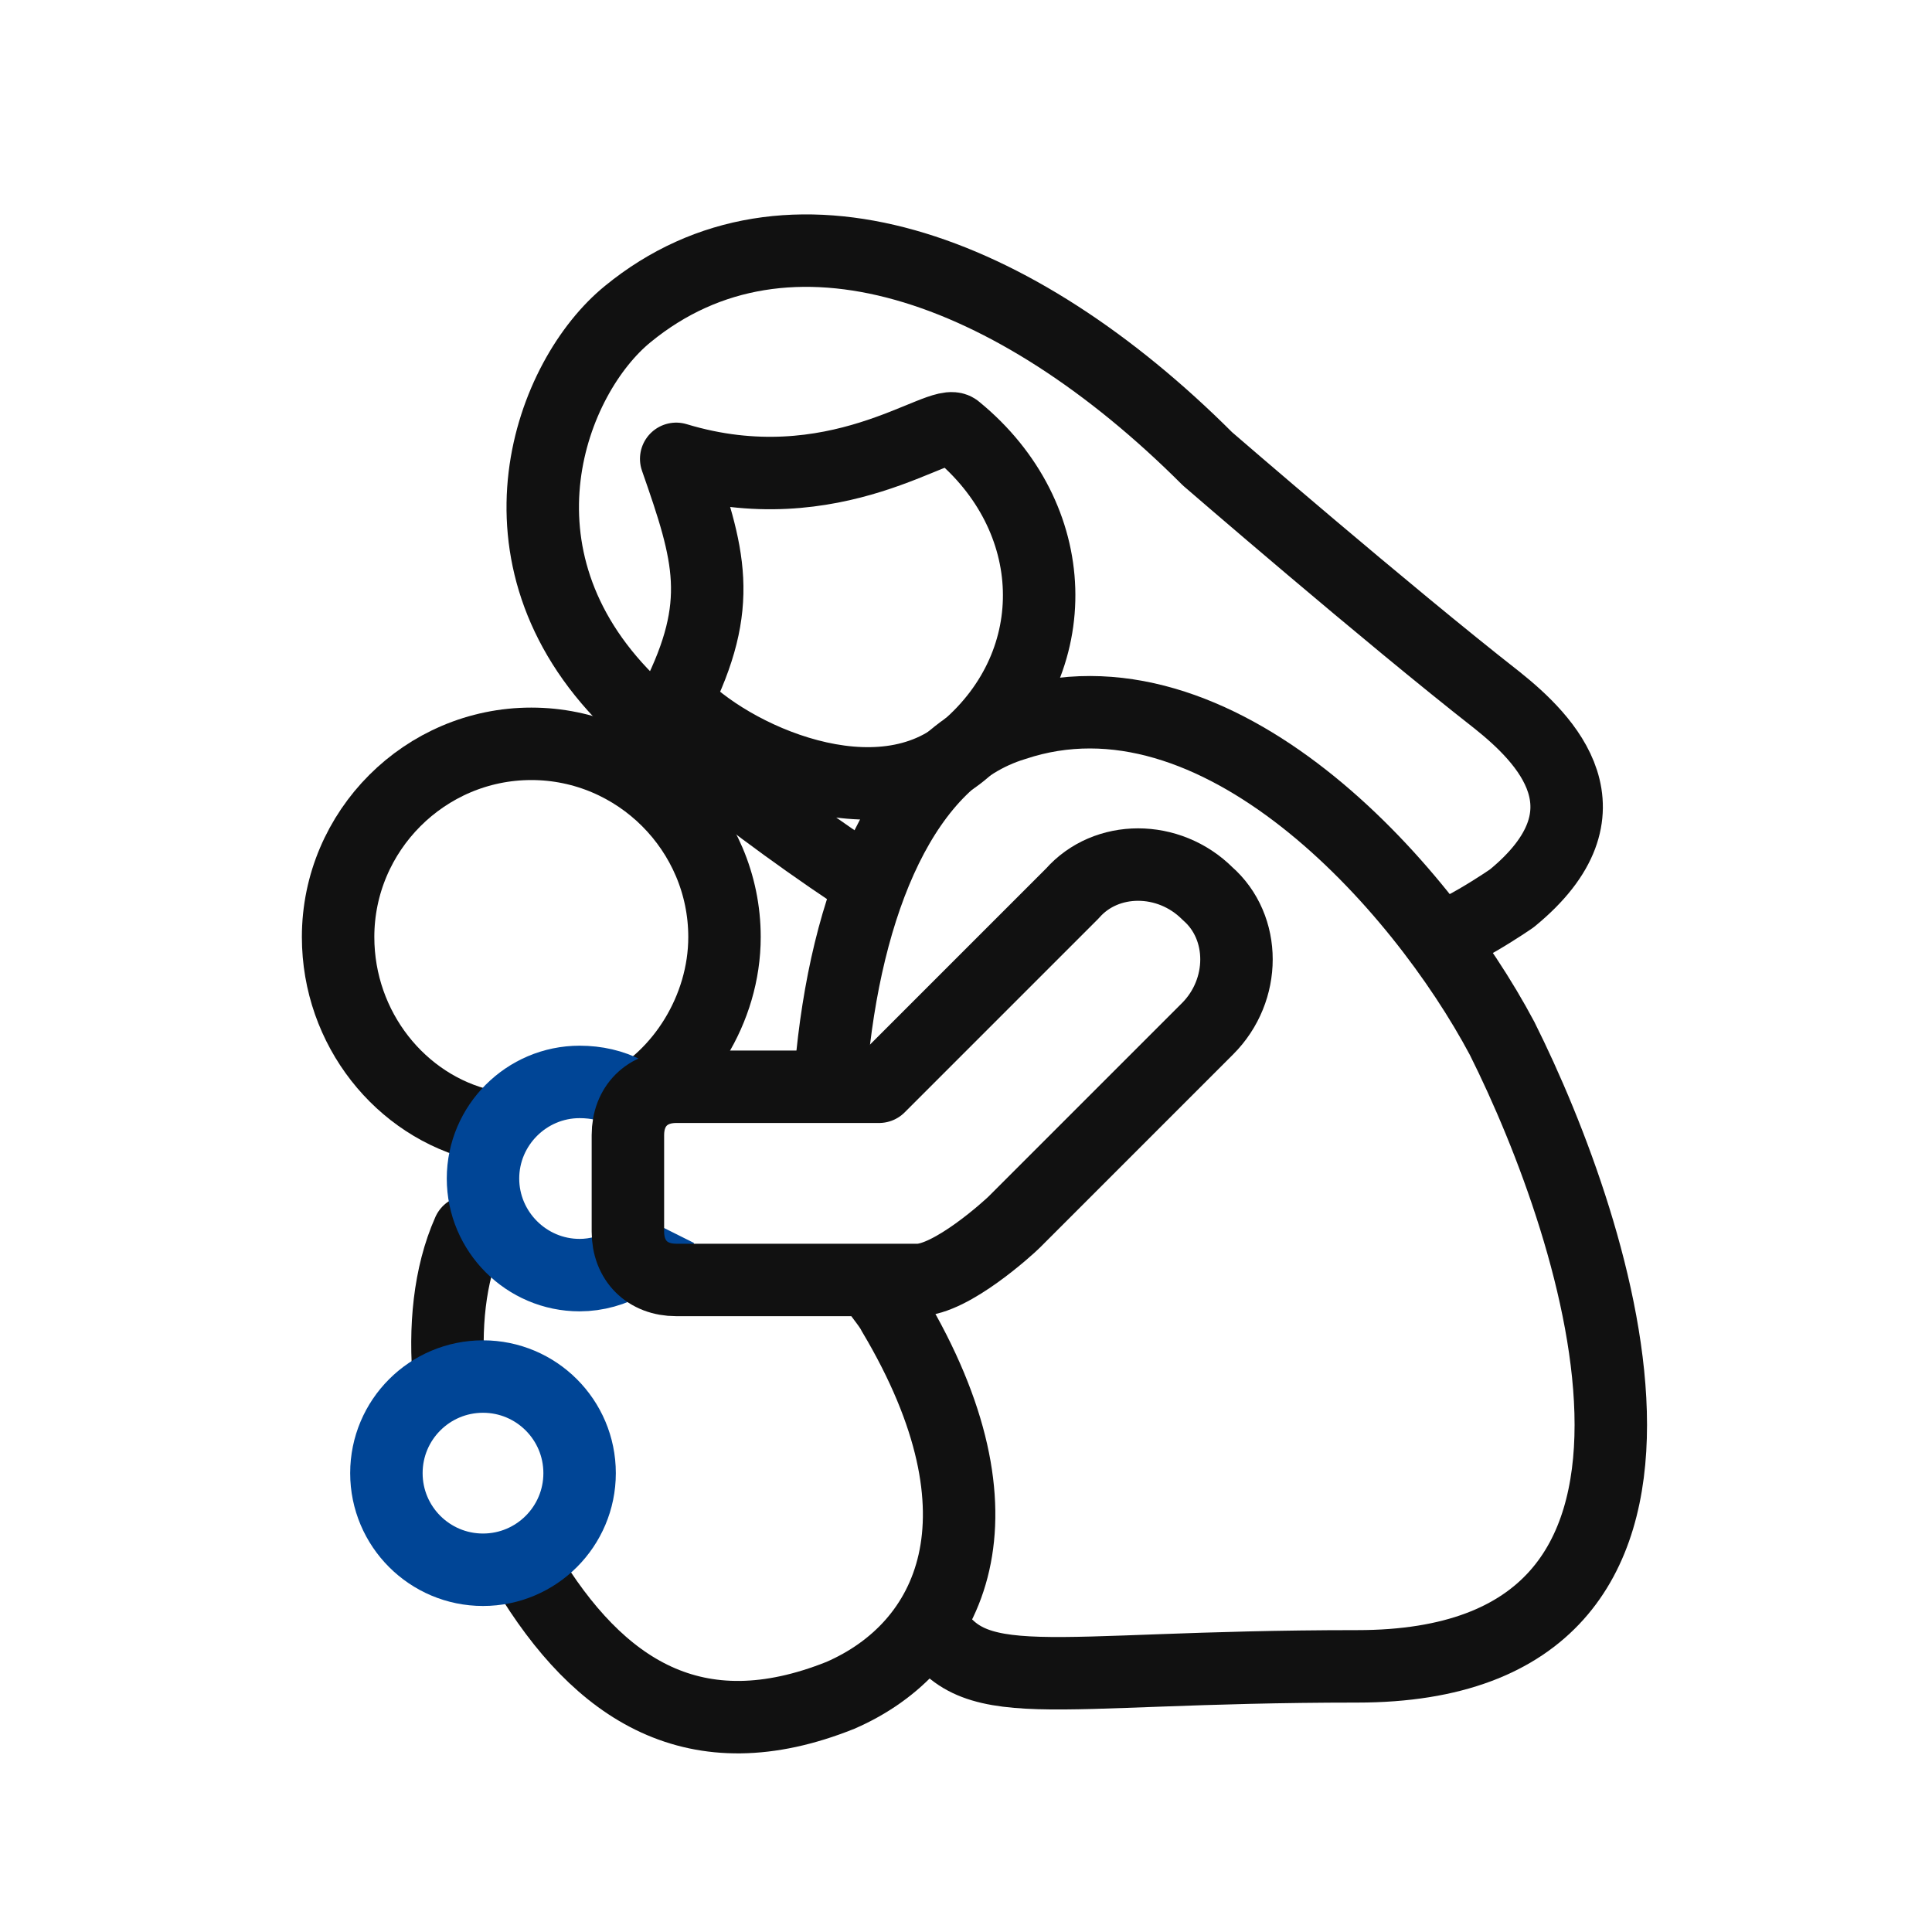
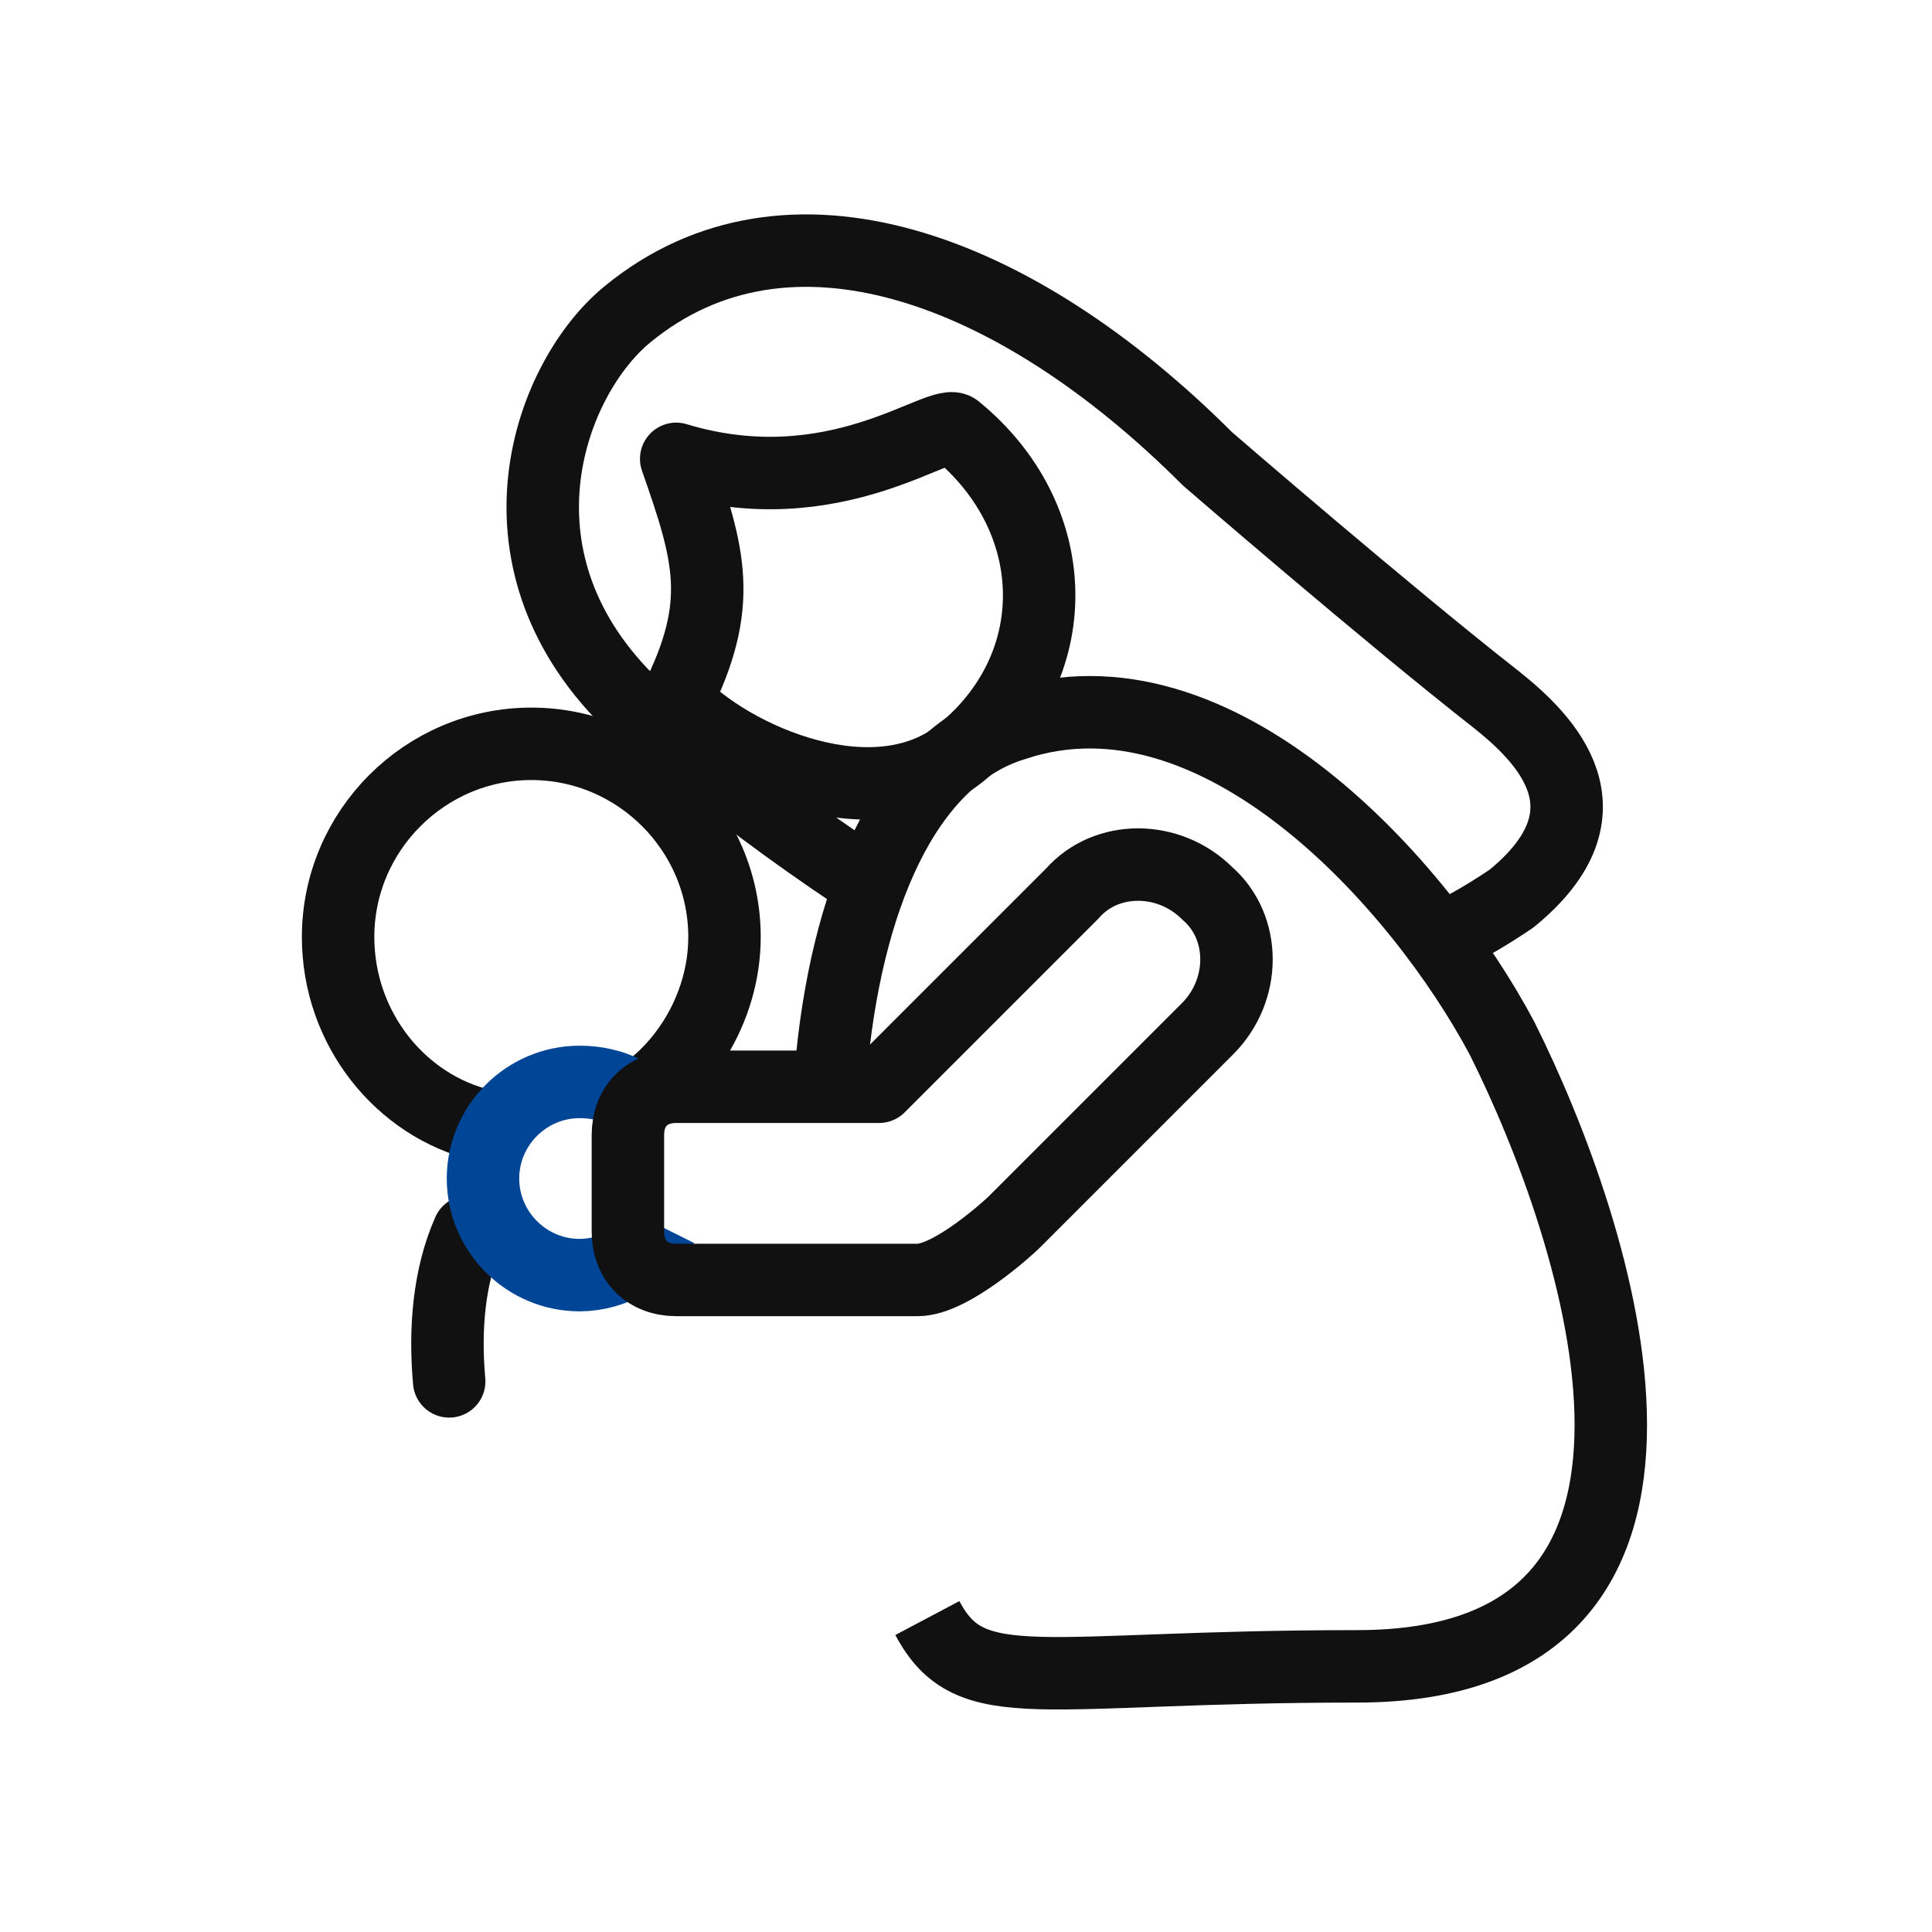
<svg xmlns="http://www.w3.org/2000/svg" version="1.1" id="Layer_1" x="0px" y="0px" viewBox="0 0 40 40" style="enable-background:new 0 0 40 40;" xml:space="preserve">
  <style type="text/css">
	.st0{opacity:0;}
	.st1{opacity:0.2;fill:#FF00FF;}
	.st2{display:none;fill:none;stroke:#111111;stroke-width:1.5;stroke-miterlimit:10;}
	.st3{fill:none;stroke:#111111;stroke-width:1.5;stroke-miterlimit:10;}
	.st4{fill:none;stroke:#111111;stroke-width:1.5;stroke-linecap:round;stroke-miterlimit:10;}
	.st5{fill:none;stroke:#004596;stroke-width:1.5;stroke-miterlimit:10;}
	.st6{fill:none;stroke:#111111;stroke-width:1.5;stroke-linejoin:round;stroke-miterlimit:10;}
	.st7{display:none;fill:#111111;}
	.st8{display:none;fill:none;stroke:#111111;stroke-width:1.5;stroke-linejoin:round;stroke-miterlimit:10;}
</style>
  <g>
    <g id="도전2_00000014592960995664537020000014431848361283964058_" class="st0">
      <g id="bg_00000072270920306789809110000015759311396004327606_">
-         <rect x="-8" y="-8" class="st1" width="56" height="56" />
        <rect class="st1" width="40" height="40" />
      </g>
    </g>
    <g>
      <circle class="st2" cx="18" cy="10.5" r="5" />
      <g>
        <path class="st3" d="M10,23.3c-1.7-0.4-3-2-3-3.9c0-2.2,1.8-4,4-4s4,1.8,4,4c0,1.5-0.9,2.9-2.1,3.5" />
        <path class="st4" d="M9.3,28.6c-0.1-1.1,0-2.2,0.4-3.1" />
-         <path class="st4" d="M18.1,26.6c0.1,0.2,0.3,0.4,0.4,0.6c2.5,4.2,1.2,6.9-1.1,7.9c-3,1.2-5-0.1-6.5-2.6" />
      </g>
-       <circle class="st5" cx="10" cy="30.5" r="2" />
      <path class="st5" d="M13.7,25.4c-0.3,0.6-1,1-1.7,1c-1.1,0-2-0.9-2-2c0-1.1,0.9-2,2-2c0.7,0,1.3,0.3,1.7,0.9" />
      <path class="st6" d="M25,18.5c-0.8-0.8-2.1-0.8-2.8,0l-4,4H14c-0.6,0-1,0.4-1,1v2c0,0.6,0.4,1,1,1h5c0.7,0,1.9-1.1,2-1.2l4-4    C25.8,20.5,25.8,19.2,25,18.5z" />
-       <path class="st2" d="M21.7,7.1l7.8,7.8c0.8,0.8,0.8,2.1,0,2.8l-4.2,4.2c-0.8,0.8-2.1,0.8-2.8,0l-7.8-7.8c-1.9-1.9-1.9-5.1,0-7.1    l0,0C16.6,5.1,19.8,5.1,21.7,7.1z" />
-       <path class="st2" d="M21,7.5c-0.1,0.7-0.8,1.4-1.2,1.9c-1,1.1-2.7,1.2-4.2,0.3c0.1,1.8-0.3,3.4-1.2,4.1c0.9,1,2.1,1.7,3.5,1.7    c2.7,0,4.9-2.5,5-5.6C22.9,9.7,21.5,6.9,21,7.5z" />
      <path class="st7" d="M29.5,19.5l1.8-0.9c0.9-0.9,0.9-2.4,0-3.3c-4.3-4.8-9.1-8.9-9.1-8.9C20,4.1,16.5,3.8,14,5.7    c-2.8,2.2-2.9,6.3-0.5,8.7 M17.6,15.9c-1.6,0-3.1-0.7-4.2-1.9c1-0.9,1.6-2.7,1.4-4.9c1.8,1.1,3.6-1.4,5-0.3    c2.9,2.3,1.6,5.9,0.2,6.6C18.8,16.1,19.7,15.9,17.6,15.9z" />
      <path class="st8" d="M29.5,19.5c0.3-0.4,1.8-0.9,1.8-0.9c0.9-0.9,0.9-2.4,0-3.3c-4.3-4.8-9.1-8.9-9.1-8.9C20,4.1,16.5,3.8,14,5.7    c-2.8,2.2-3,6.7-1,8.7C13,14.5,25,25.5,29.5,19.5z M17.6,15.9c-1.6,0-3.1-0.7-4.2-1.9c1-0.9,0.8-2.4,0.6-4.5    c3.2,1.3,4.4-1.7,5.8-0.6c2.9,2.3,1.6,5.9,0.2,6.6C20,15.5,19.7,15.9,17.6,15.9z" />
      <path class="st6" d="M29.5,19.5c0.5,0,1.8-0.9,1.8-0.9c2.2-1.8,0.7-3.3-0.3-4.1c-2.3-1.8-6-5-6-5c-4-4-8.7-5.7-12-3    c-1.6,1.3-3,5,0,8c0,0,2,1.8,4.7,3.6 M14,14.5c1-2,0.7-3,0-5c3.3,1,5.5-0.9,5.8-0.6c2.2,1.8,2.3,4.8,0.2,6.6    C18.2,17.1,15.1,15.7,14,14.5z" />
      <path class="st3" d="M17.2,22.2c0.3-3.5,1.5-6.5,3.8-7.2c4.2-1.4,8.4,3.3,10.1,6.5c2,4,5,13-3,13c-6.6,0-8,0.7-8.9-1" />
    </g>
  </g>
</svg>